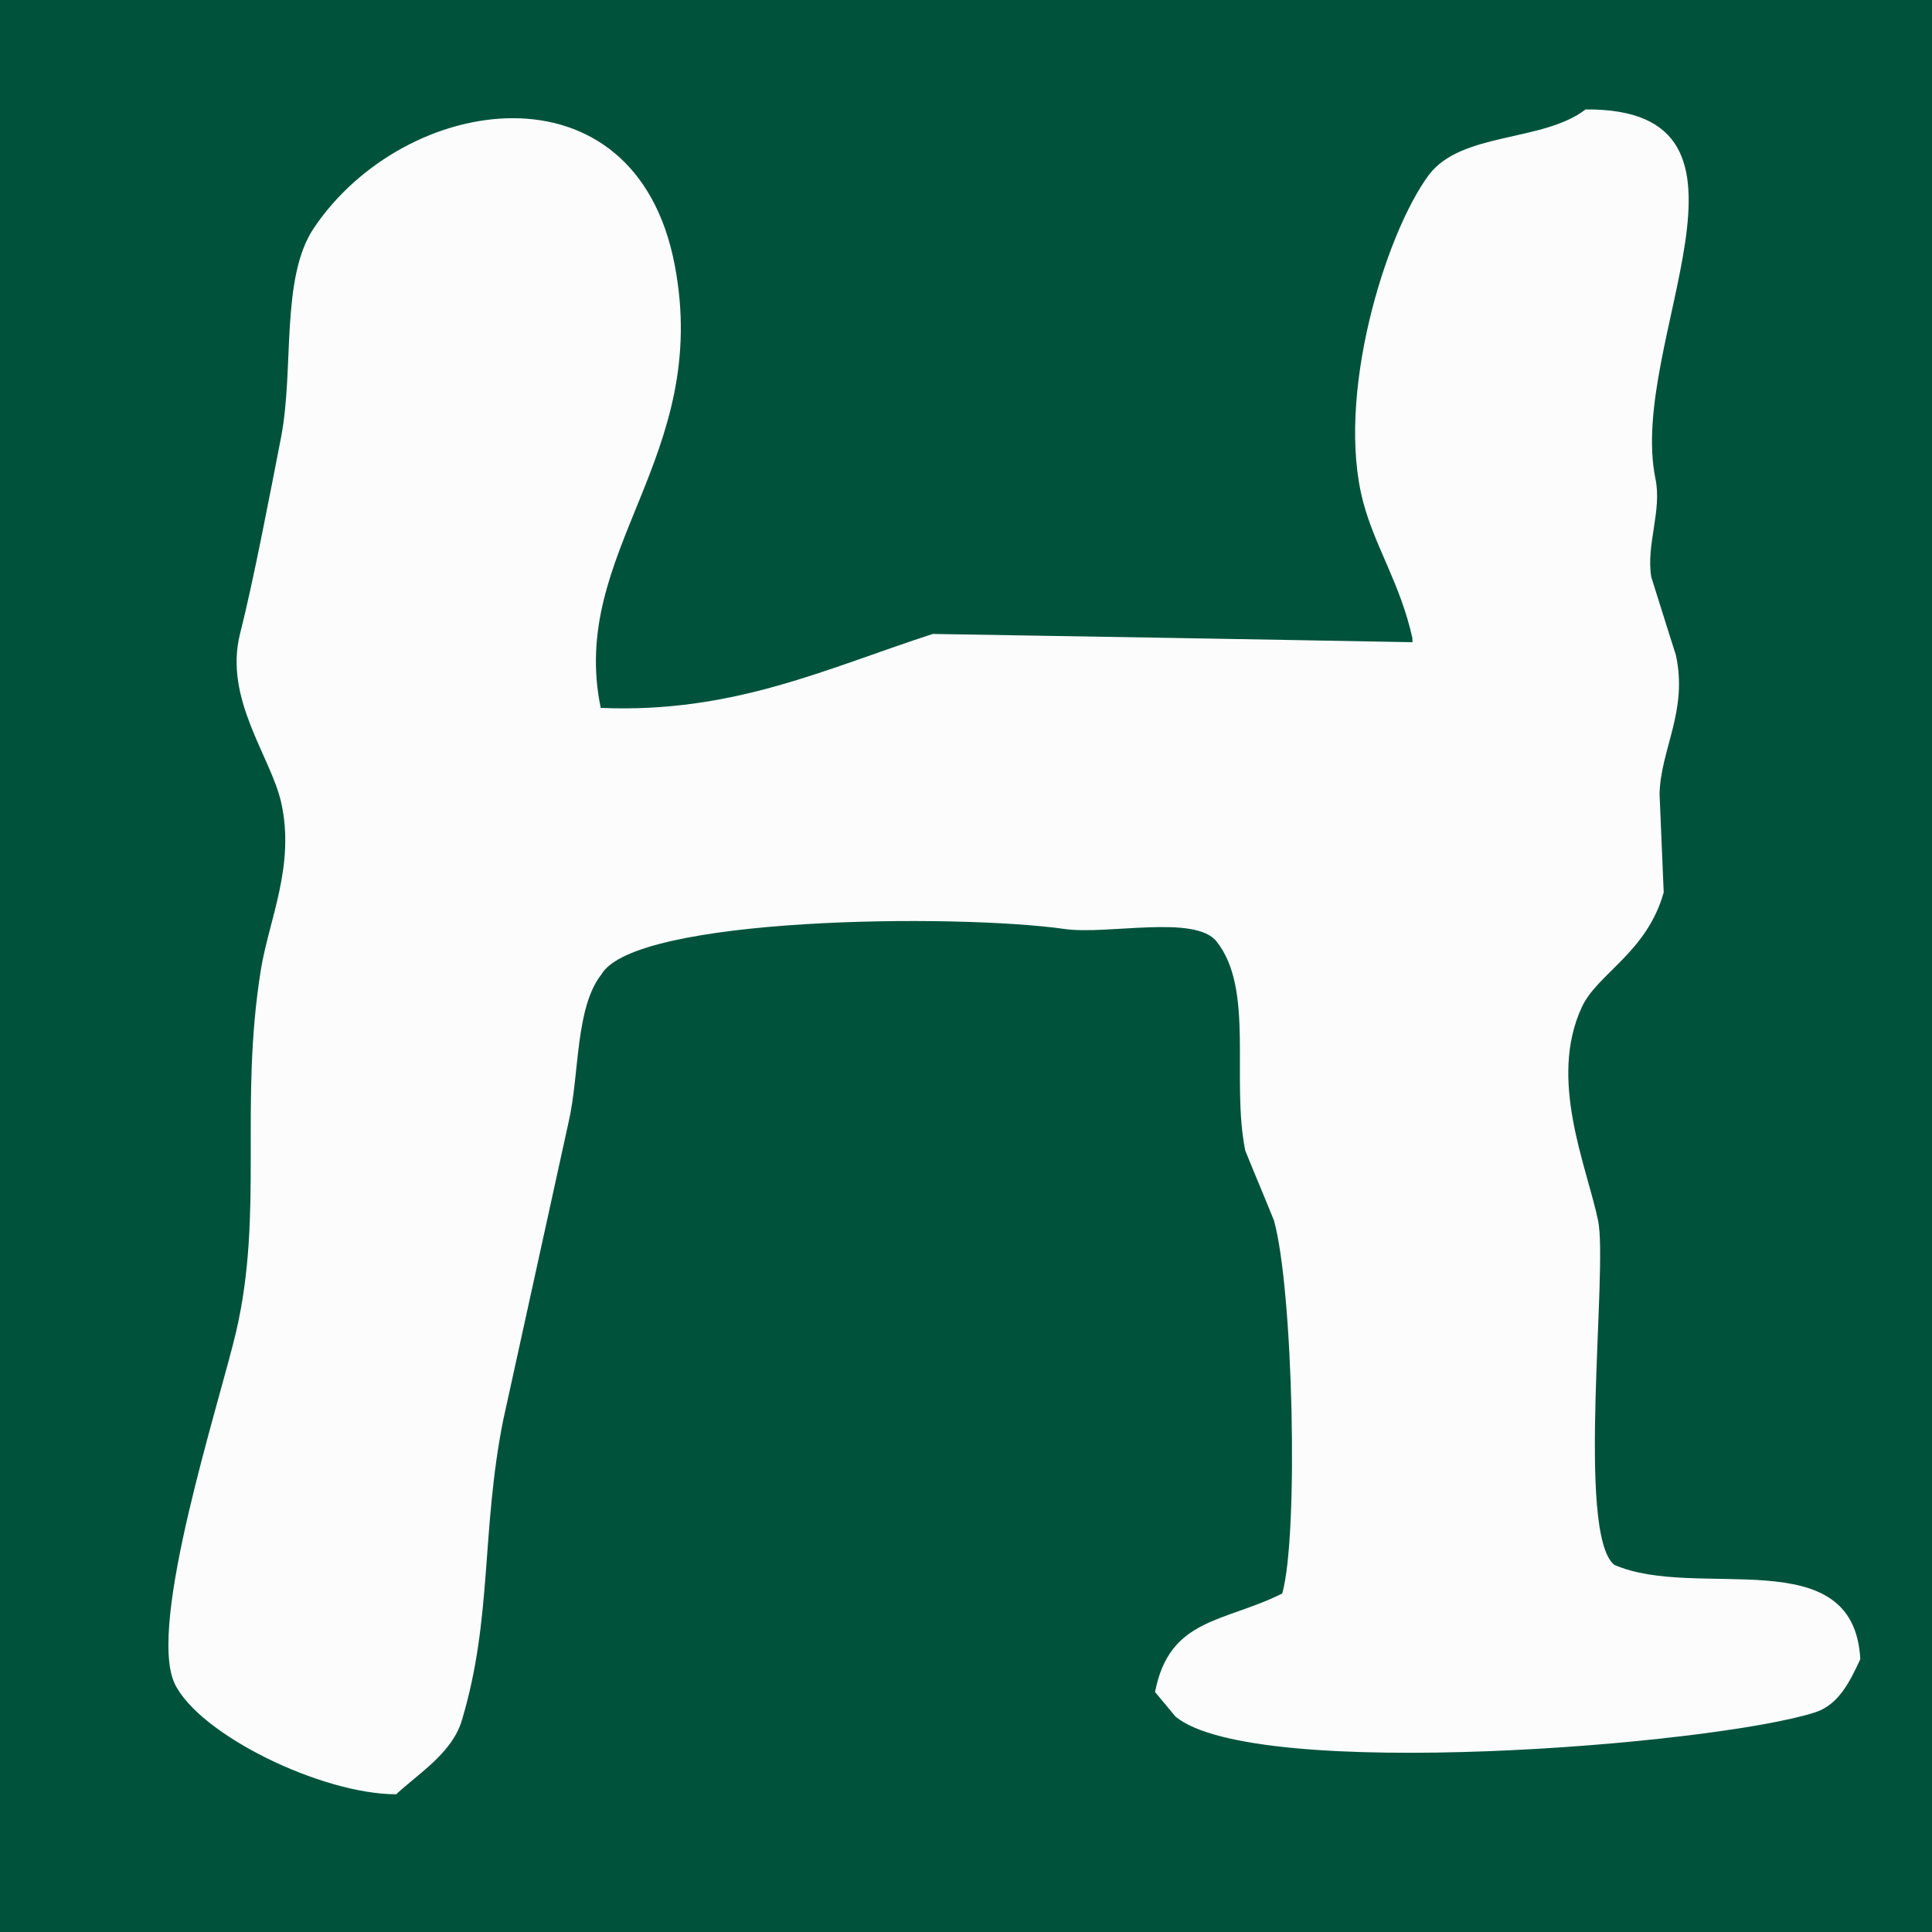
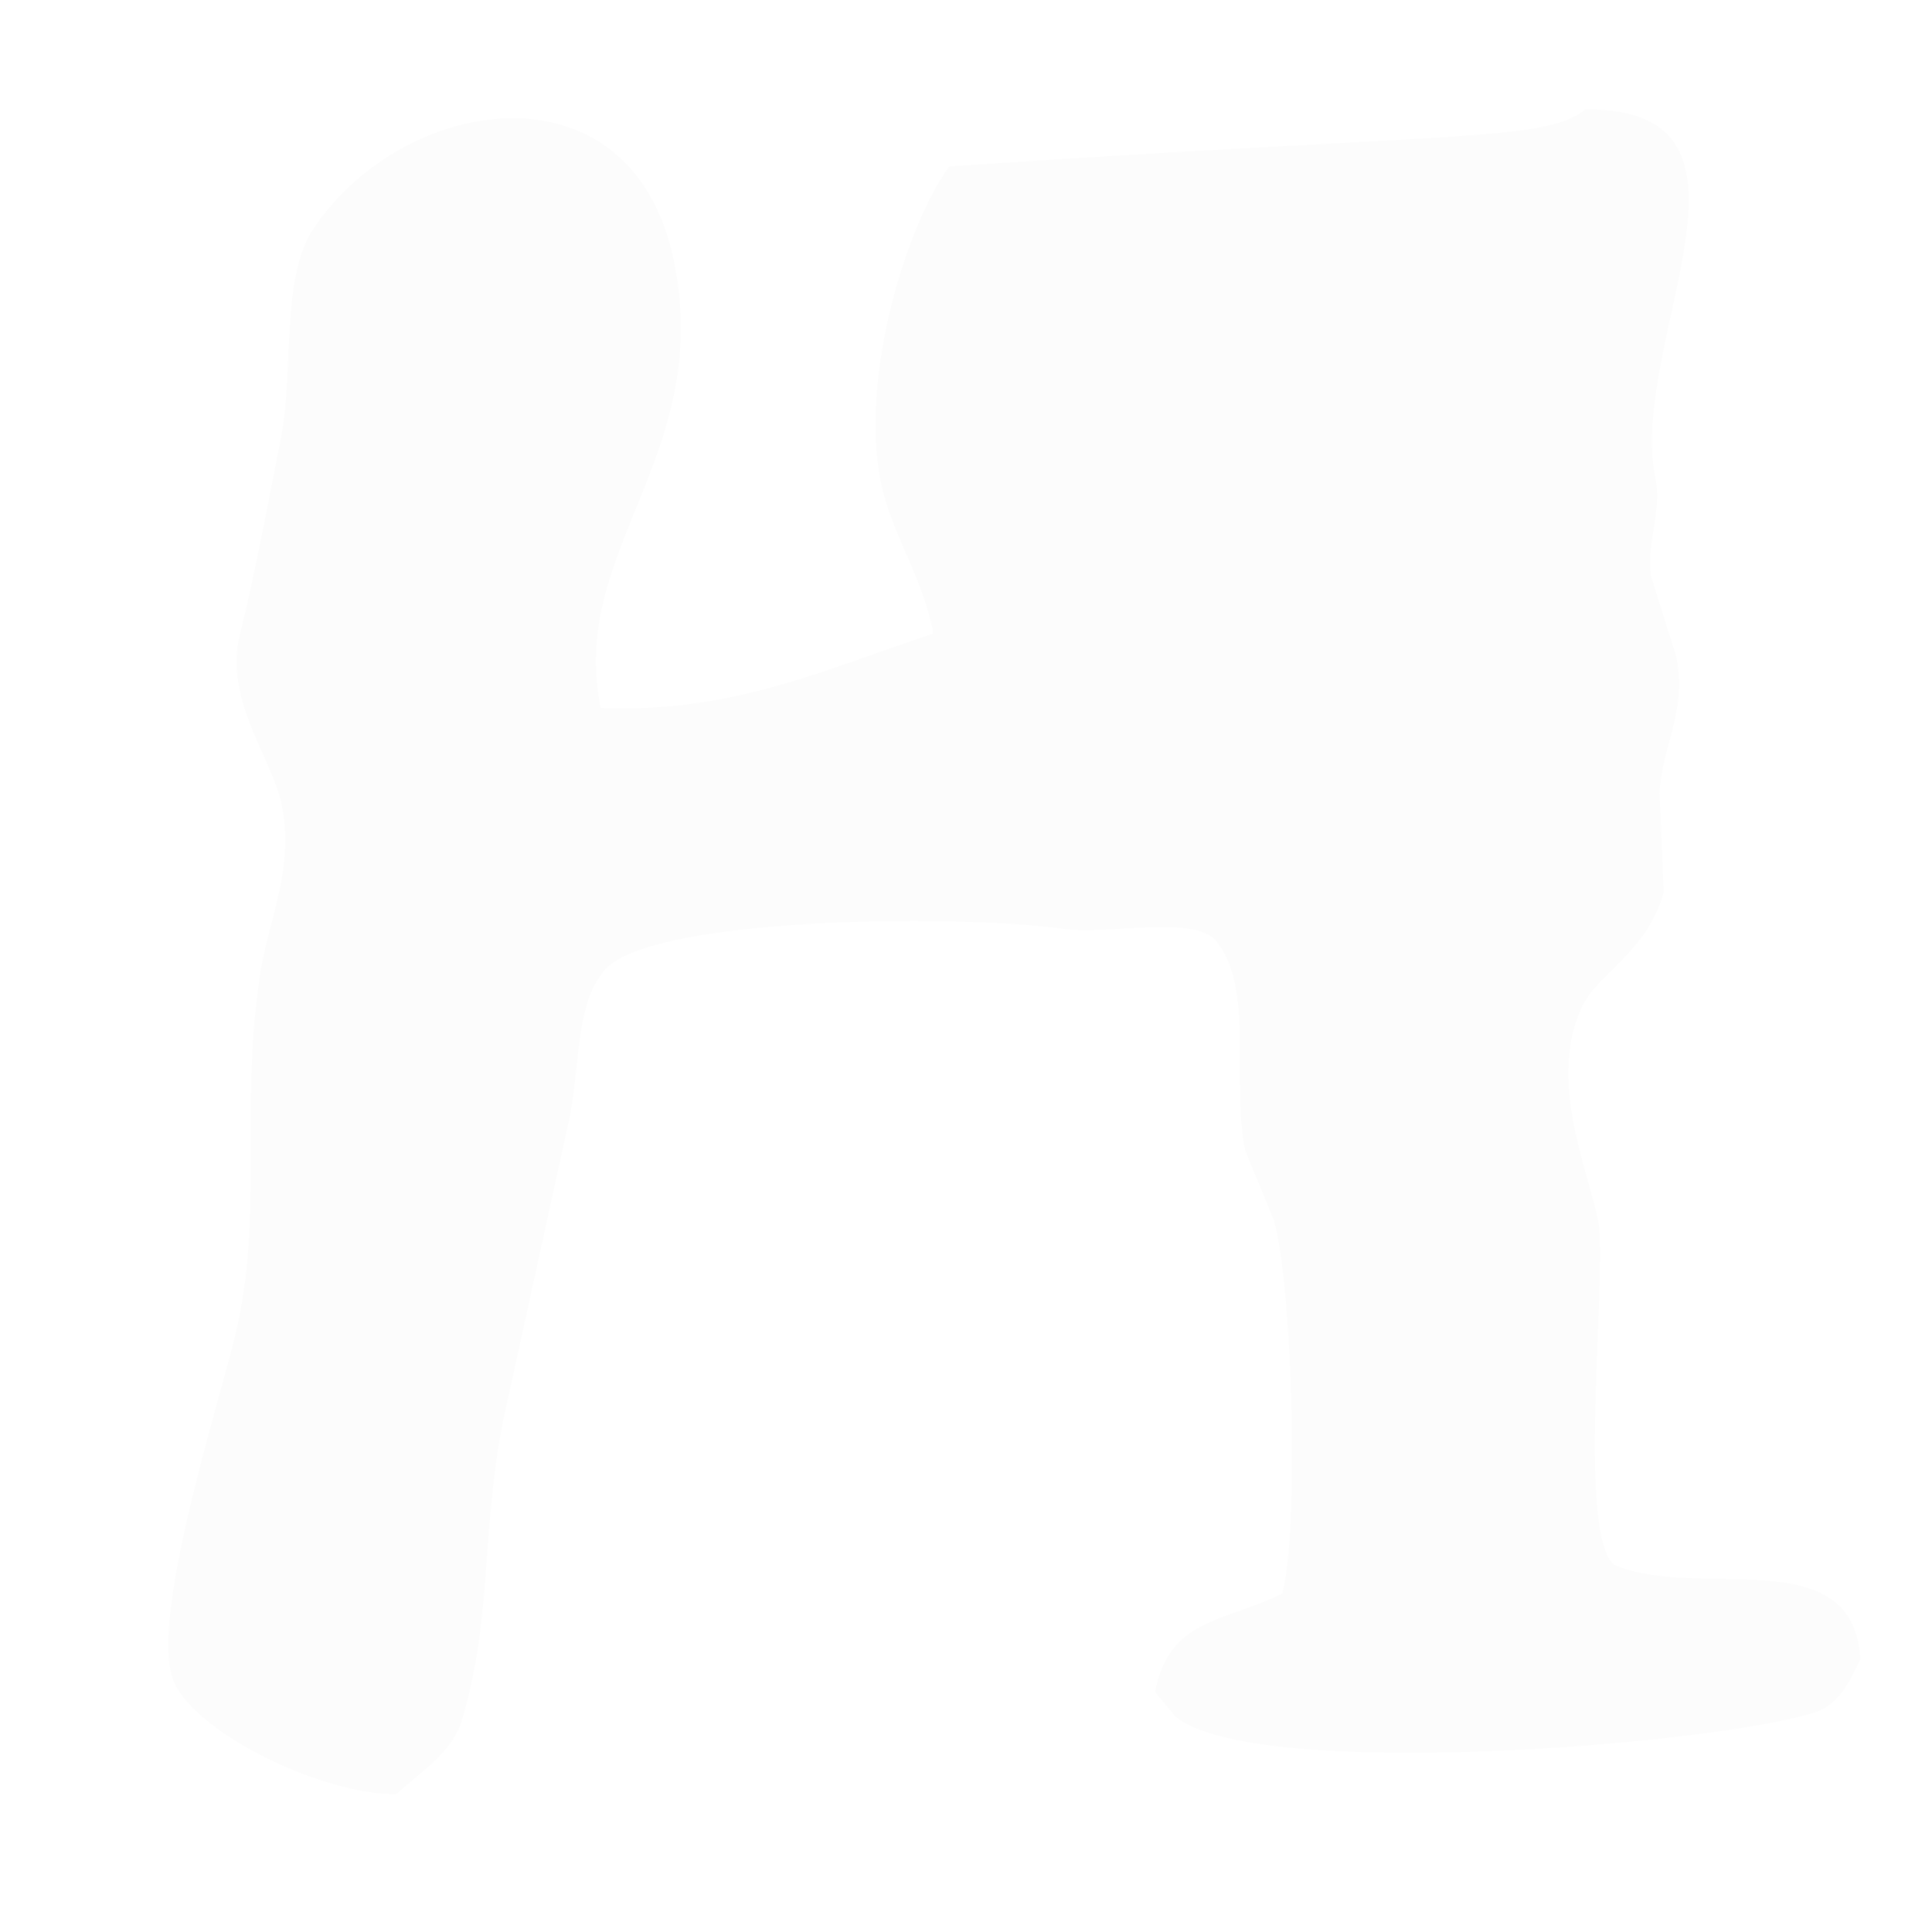
<svg xmlns="http://www.w3.org/2000/svg" version="1.1" x="0px" y="0px" viewBox="0 0 512 512" style="enable-background:new 0 0 512 512;" xml:space="preserve">
  <style type="text/css">
		.st0{fill-rule:evenodd;clip-rule:evenodd;fill:#00523B;}
		.st1{fill-rule:evenodd;clip-rule:evenodd;fill:#FCFCFC;}
	</style>
  <g id="Calque_2">
-     <rect class="st0" width="512" height="512" />
-   </g>
+     </g>
  <g id="Calque_1">
-     <path class="st1" d="M420.2,29c53.1-0.4,11.1,61.7,18.5,97.8c1.8,8.6-2.5,17.4-1.1,26.1c2.2,6.9,4.3,13.8,6.5,20.6    c3.3,14.9-4,24.9-4.3,36.9c0.4,8.7,0.7,17.4,1.1,26.1c-4.5,16-17.6,21.5-21.7,30.4c-8.9,19.2,1.2,41.8,4.3,56.5    c2.7,12.7-5.9,83.1,4.3,91.3c22.1,9.6,63.5-6.8,65.2,25c-2.7,5.8-5.7,12.1-12,14.1c-26.7,8.6-148.5,18.5-169.5,1.1    c-1.8-2.2-3.6-4.3-5.4-6.5c3.8-19.7,18.3-18.4,33.7-26.1c4.4-15.4,2.9-80.8-2.2-98.9c-2.5-6.2-5.1-12.3-7.6-18.5    c-3.8-19,2.5-42.7-7.6-55.4c-5.7-7.2-28.9-1.7-40.2-3.3c-28.9-4.1-113.9-3.3-122.8,12c-7,8.9-5.8,26.5-8.7,39.1    c-5.8,26.4-11.6,52.9-17.4,79.3c-5.8,29.4-2.8,52.3-10.9,79.3c-2.6,8.7-11.4,14-17.4,19.6c-19.8,0-52.2-15.8-58.7-29.3    c-7.4-15.6,11.9-74.5,16.3-93.4c7.3-31.6,0.8-59.9,6.5-95.6c2.1-13.3,9.2-27.8,5.4-44.6c-2.8-12.2-15.2-27.4-10.9-44.6    c3.5-13.7,8-37.3,10.9-52.2c3.5-18.2-0.2-42.2,8.7-55.4c24.1-35.8,85.1-45,95.6,9.8c9.8,51.1-28.2,75.9-19.6,117.4    c35.2,1.5,59.9-10.5,88-19.6c42.4,0.7,84.8,1.4,127.1,2.2c0-0.4,0-0.7,0-1.1c-3.2-14.4-9.9-24.2-13-35.9    c-7.5-27.9,5.8-71.3,17.4-86.9C387.4,34.9,408.9,37.7,420.2,29z" />
+     <path class="st1" d="M420.2,29c53.1-0.4,11.1,61.7,18.5,97.8c1.8,8.6-2.5,17.4-1.1,26.1c2.2,6.9,4.3,13.8,6.5,20.6    c3.3,14.9-4,24.9-4.3,36.9c0.4,8.7,0.7,17.4,1.1,26.1c-4.5,16-17.6,21.5-21.7,30.4c-8.9,19.2,1.2,41.8,4.3,56.5    c2.7,12.7-5.9,83.1,4.3,91.3c22.1,9.6,63.5-6.8,65.2,25c-2.7,5.8-5.7,12.1-12,14.1c-26.7,8.6-148.5,18.5-169.5,1.1    c-1.8-2.2-3.6-4.3-5.4-6.5c3.8-19.7,18.3-18.4,33.7-26.1c4.4-15.4,2.9-80.8-2.2-98.9c-2.5-6.2-5.1-12.3-7.6-18.5    c-3.8-19,2.5-42.7-7.6-55.4c-5.7-7.2-28.9-1.7-40.2-3.3c-28.9-4.1-113.9-3.3-122.8,12c-7,8.9-5.8,26.5-8.7,39.1    c-5.8,26.4-11.6,52.9-17.4,79.3c-5.8,29.4-2.8,52.3-10.9,79.3c-2.6,8.7-11.4,14-17.4,19.6c-19.8,0-52.2-15.8-58.7-29.3    c-7.4-15.6,11.9-74.5,16.3-93.4c7.3-31.6,0.8-59.9,6.5-95.6c2.1-13.3,9.2-27.8,5.4-44.6c-2.8-12.2-15.2-27.4-10.9-44.6    c3.5-13.7,8-37.3,10.9-52.2c3.5-18.2-0.2-42.2,8.7-55.4c24.1-35.8,85.1-45,95.6,9.8c9.8,51.1-28.2,75.9-19.6,117.4    c35.2,1.5,59.9-10.5,88-19.6c0-0.4,0-0.7,0-1.1c-3.2-14.4-9.9-24.2-13-35.9    c-7.5-27.9,5.8-71.3,17.4-86.9C387.4,34.9,408.9,37.7,420.2,29z" />
  </g>
</svg>